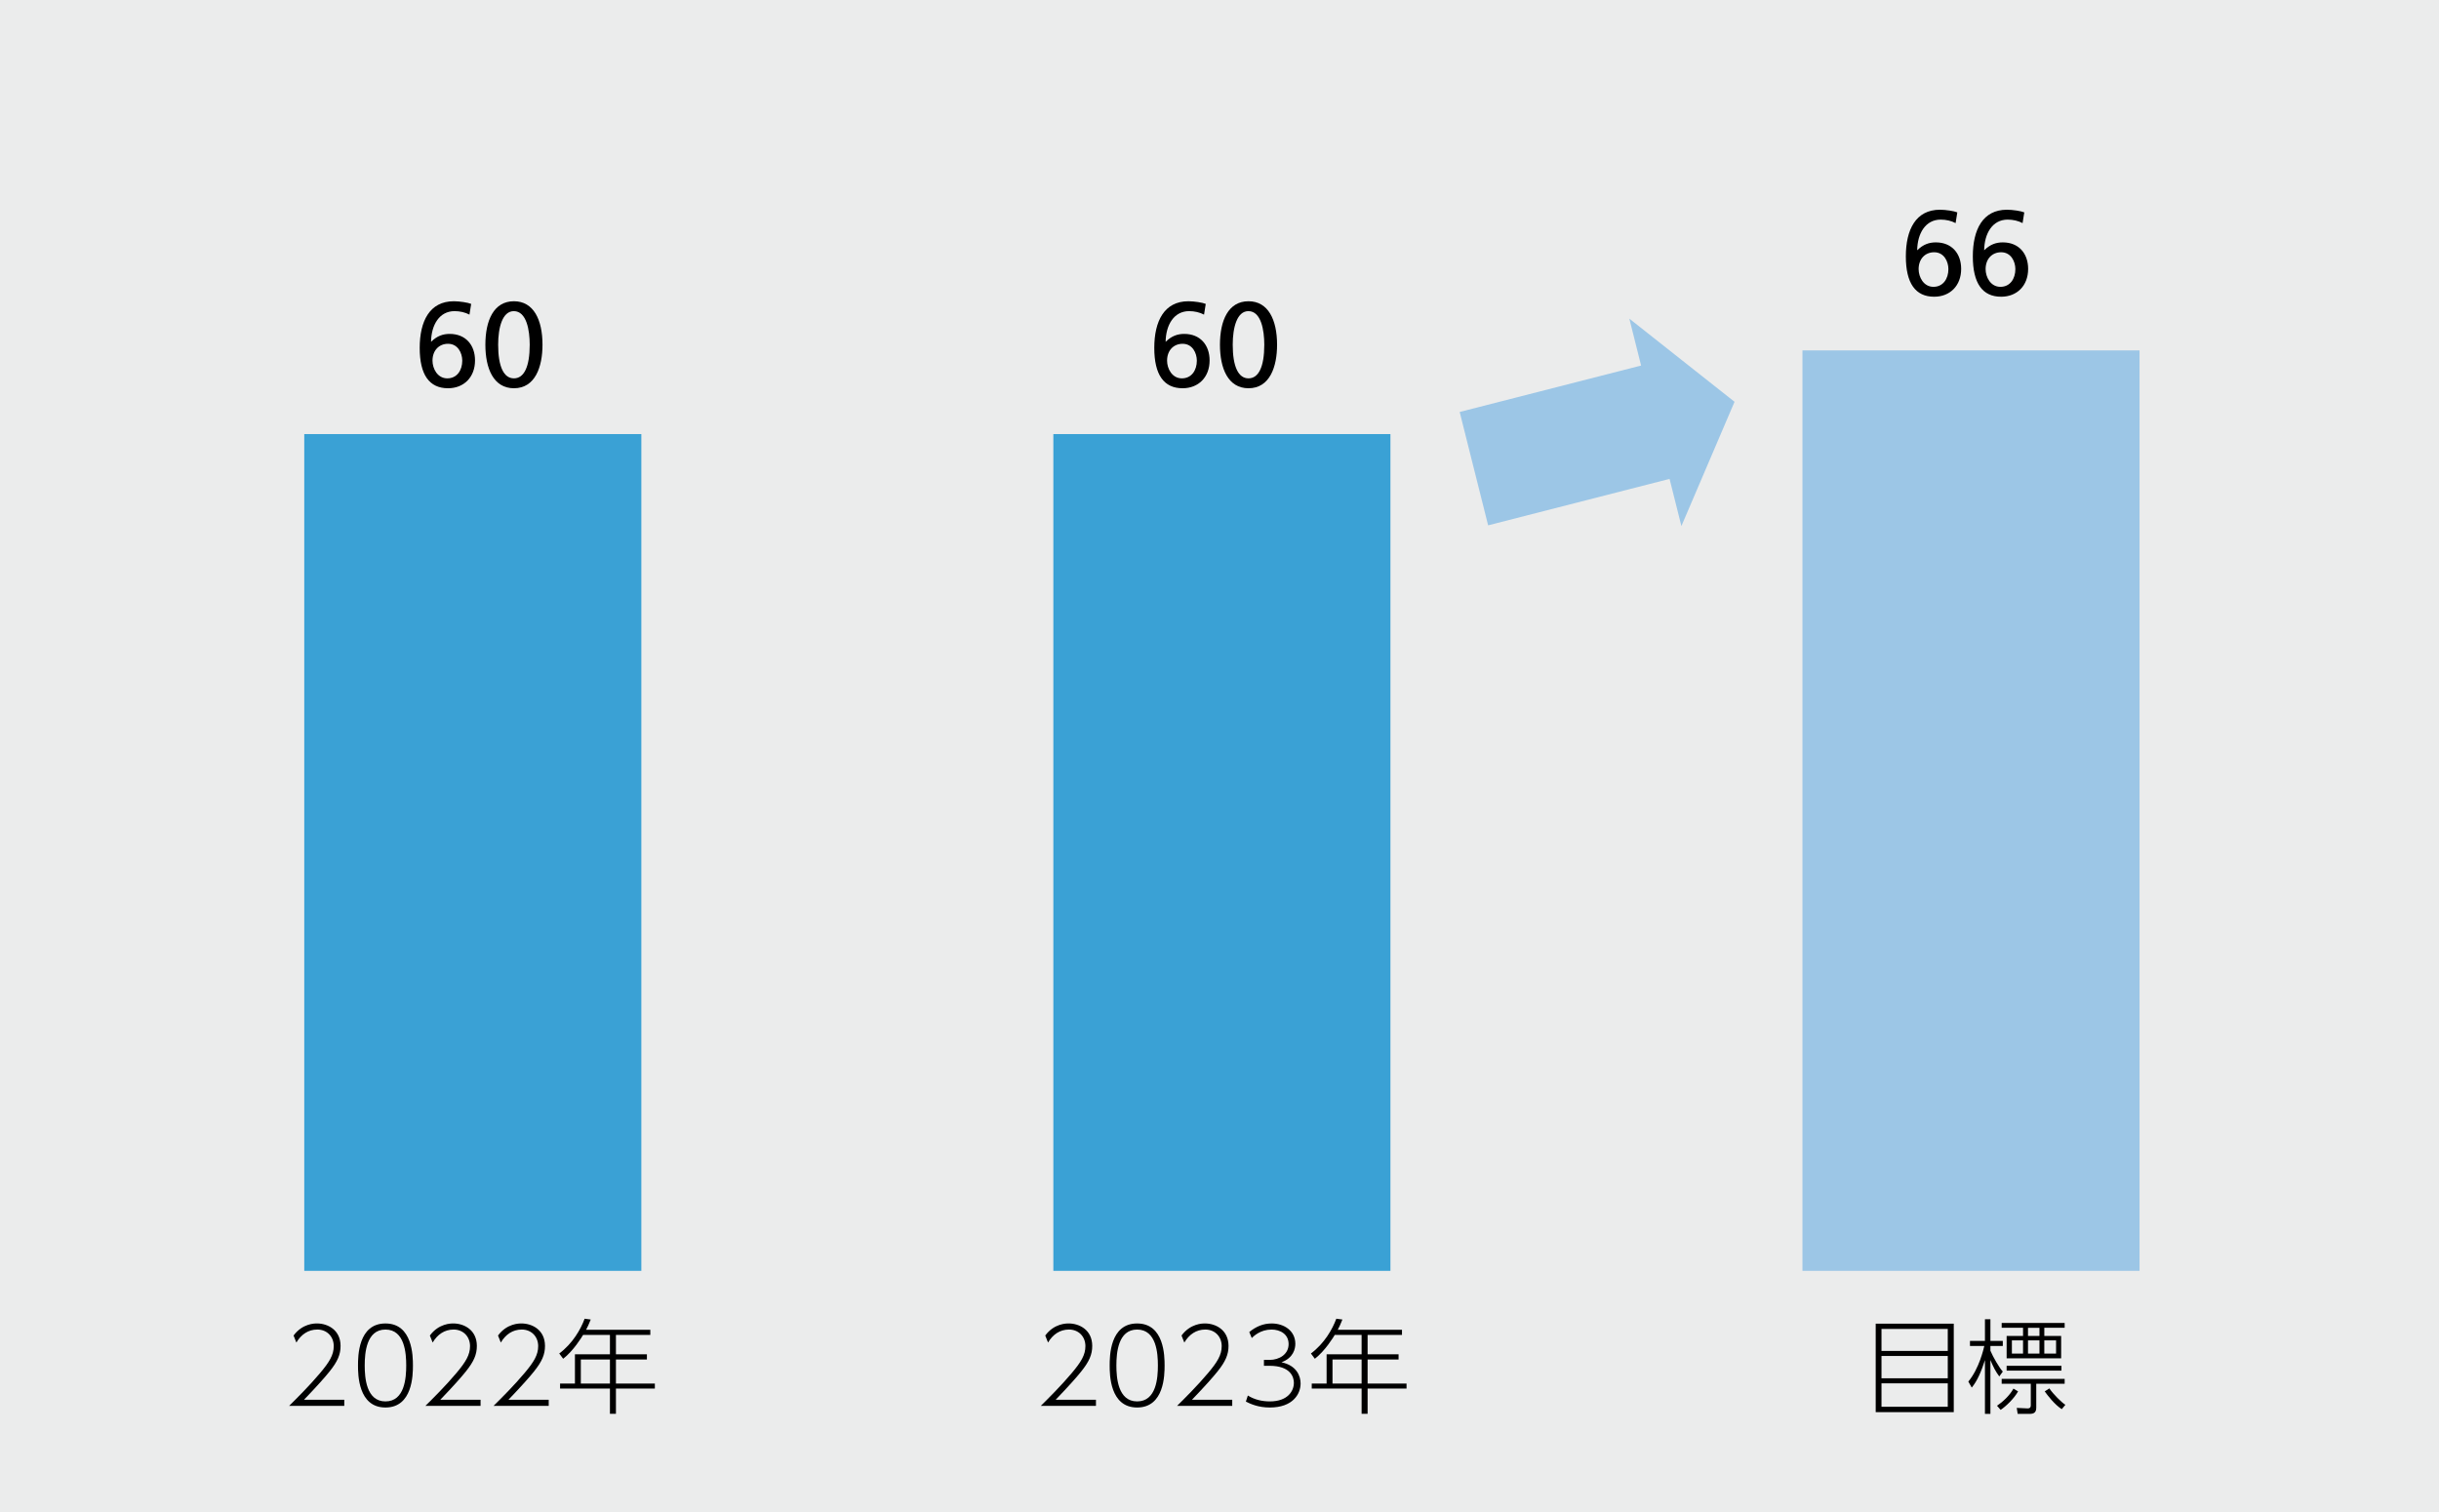
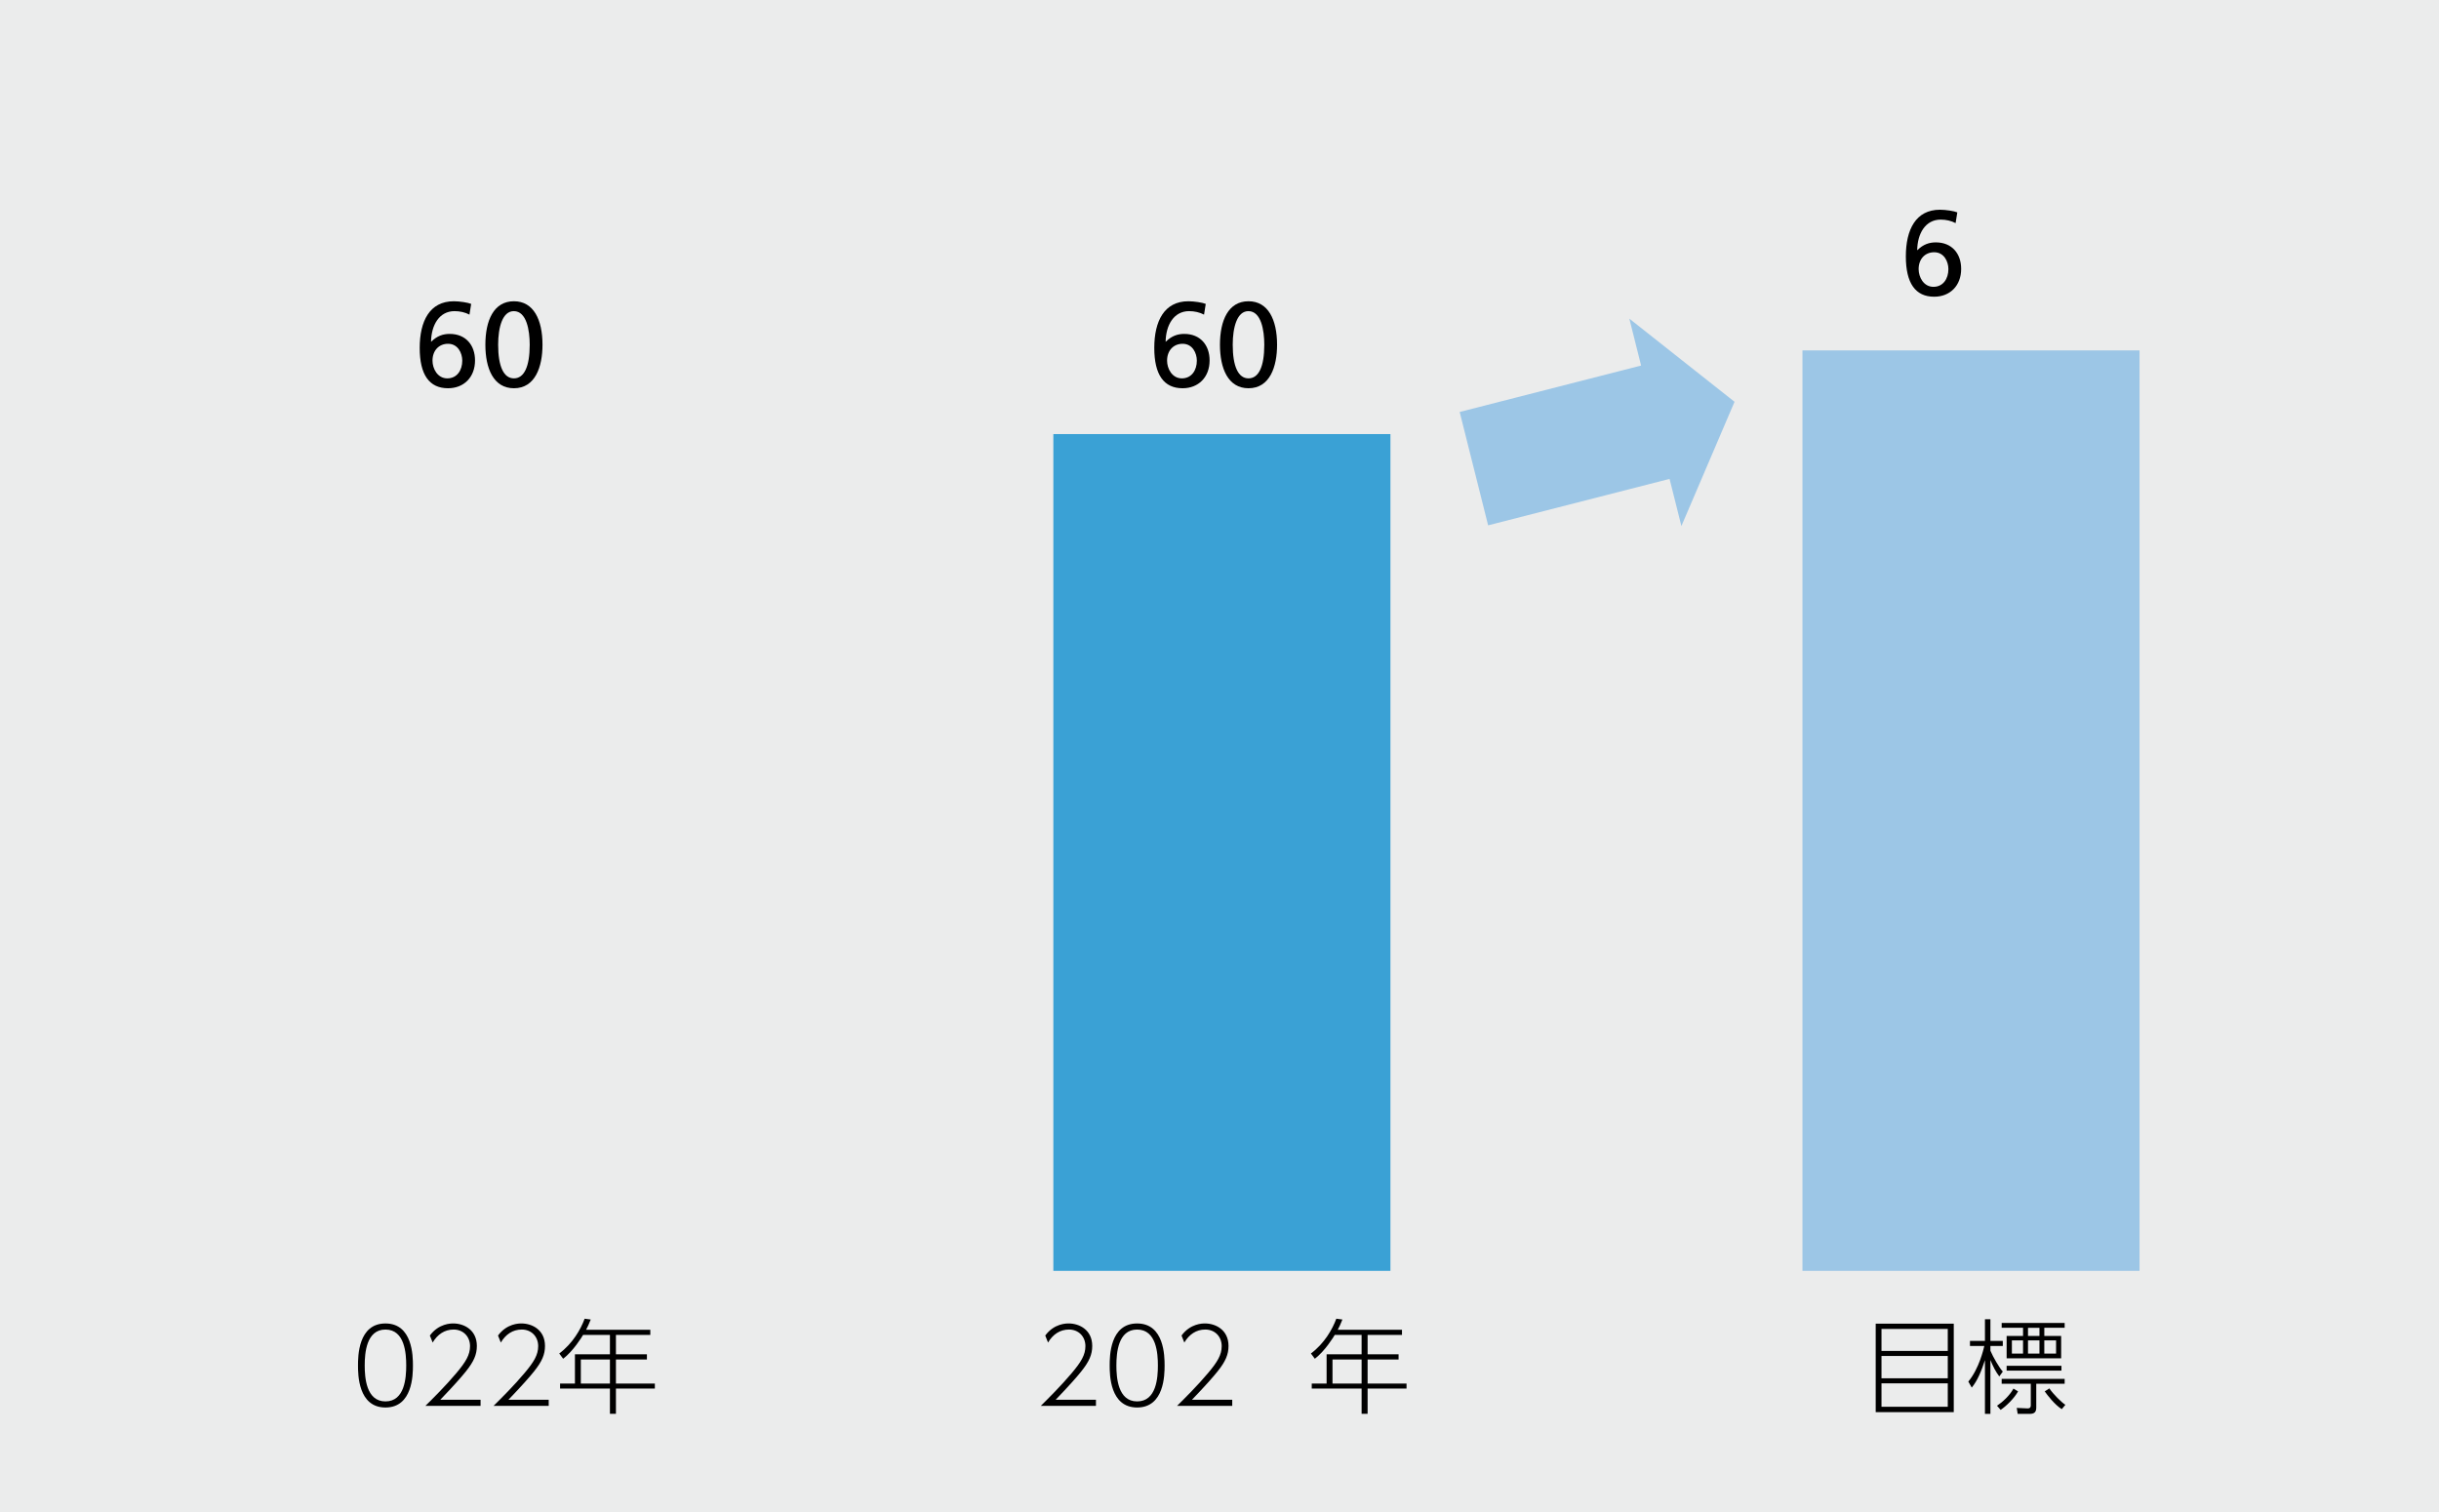
<svg xmlns="http://www.w3.org/2000/svg" id="_レイヤー_2" data-name="レイヤー_2" width="328" height="203.36" viewBox="0 0 328 203.36">
  <defs>
    <style>
      .cls-1 {
        fill: #3aa1d5;
      }

      .cls-2 {
        fill: #ebecec;
      }

      .cls-3 {
        fill: #9cc6e6;
      }
    </style>
  </defs>
  <g id="_レイヤー_1-2" data-name="レイヤー_1">
    <g>
      <rect class="cls-2" width="328" height="203.36" />
-       <rect class="cls-1" x="40.918" y="58.383" width="45.331" height="112.543" />
      <rect class="cls-1" x="141.656" y="58.383" width="45.331" height="112.543" />
      <rect class="cls-3" x="242.397" y="47.129" width="45.331" height="123.797" />
      <polygon class="cls-3" points="224.525 64.41 200.126 70.656 196.3 55.408 220.697 49.164 219.116 42.858 233.263 54.04 226.117 70.754 224.525 64.41" />
      <g>
-         <path d="M46.299,188.263v.819h-7.415c.999-.986,2.735-2.708,4.18-4.43,1.235-1.472,1.818-2.416,1.818-3.596,0-1.292-.916-2.236-2.208-2.236-1.222,0-2.18.667-2.818,1.75l-.375-.944c1.194-1.625,2.833-1.625,3.152-1.625,1.416,0,3.166.848,3.166,3.027,0,1.139-.389,2.083-1.5,3.458-.542.68-1.639,1.93-3.416,3.776h5.416Z" />
        <path d="M48.145,183.653c0-1.208.014-5.651,3.693-5.651,3.652,0,3.694,4.402,3.694,5.651,0,1.264-.042,5.652-3.694,5.652-3.68,0-3.693-4.458-3.693-5.652ZM54.629,183.653c0-1.582-.18-4.832-2.791-4.832-2.568,0-2.791,3.152-2.791,4.832,0,1.611.195,4.833,2.791,4.833s2.791-3.181,2.791-4.833Z" />
        <path d="M64.628,188.263v.819h-7.415c.999-.986,2.735-2.708,4.18-4.43,1.235-1.472,1.818-2.416,1.818-3.596,0-1.292-.916-2.236-2.208-2.236-1.222,0-2.18.667-2.818,1.75l-.375-.944c1.194-1.625,2.833-1.625,3.152-1.625,1.416,0,3.166.848,3.166,3.027,0,1.139-.389,2.083-1.5,3.458-.542.68-1.639,1.93-3.416,3.776h5.416Z" />
        <path d="M73.792,188.263v.819h-7.415c1-.986,2.735-2.708,4.18-4.43,1.236-1.472,1.819-2.416,1.819-3.596,0-1.292-.917-2.236-2.208-2.236-1.222,0-2.18.667-2.818,1.75l-.375-.944c1.193-1.625,2.832-1.625,3.151-1.625,1.417,0,3.166.848,3.166,3.027,0,1.139-.389,2.083-1.499,3.458-.542.68-1.639,1.93-3.416,3.776h5.415Z" />
        <path d="M87.455,178.849v.694h-4.624v2.61h4.166v.694h-4.166v3.235h5.235v.68h-5.235v3.389h-.806v-3.389h-6.706v-.68h1.999v-3.93h4.707v-2.61h-3.61c-.166.277-1.291,2.138-2.68,3.207l-.527-.708c1.805-1.347,2.888-3.249,3.416-4.68l.819.111c-.264.681-.417.972-.625,1.375h8.637ZM82.025,182.848h-3.915v3.235h3.915v-3.235Z" />
      </g>
      <g>
        <path d="M262.745,178.03v11.899h-10.498v-11.899h10.498ZM253.025,181.696h8.914v-2.958h-8.914v2.958ZM253.025,182.375v3h8.914v-3h-8.914ZM253.025,186.055v3.152h8.914v-3.152h-8.914Z" />
        <path d="M268.868,185.125c-.486-.639-.833-1.319-1.194-2.208v7.248h-.735v-7.234c-.459,1.431-1.028,2.819-1.777,3.693l-.459-.805c1.444-1.736,2.042-4.333,2.152-4.791h-1.93v-.681h2.014v-2.916h.735v2.916h1.666v.681h-1.666v.639c.361.861,1.208,2.319,1.666,2.805l-.472.653ZM268.562,189.069c.75-.5,1.722-1.389,2.208-2.306l.625.375c-.542.973-1.652,2.027-2.347,2.486l-.486-.556ZM277.658,177.932v.653h-2.736v1.097h2.264v3.013h-7.331v-3.013h2.207v-1.097h-2.874v-.653h8.471ZM277.658,185.458v.652h-3.819v3.18c0,.611-.222.875-.902.875h-1.597l-.125-.806,1.458.069c.431.015.431-.319.431-.43v-2.889h-3.916v-.652h8.471ZM277.227,183.695v.652h-7.373v-.652h7.373ZM272.061,180.279h-1.499v1.777h1.499v-1.777ZM274.269,178.585h-1.541v1.097h1.541v-1.097ZM274.269,180.279h-1.541v1.777h1.541v-1.777ZM276.504,180.279h-1.583v1.777h1.583v-1.777ZM275.602,186.736c.514.777,1.652,1.889,2.152,2.208l-.486.583c-.972-.611-1.943-1.902-2.291-2.389l.625-.402Z" />
      </g>
      <g>
        <path d="M63.137,42.317c-.583-.308-1.28-.47-2.009-.47-2.059,0-3.128,1.88-3.16,4.116l.032-.016c.794-.778,1.588-1.037,2.479-1.037,2.139,0,3.403,1.491,3.403,3.565,0,2.269-1.508,3.743-3.63,3.743-2.512,0-3.809-1.799-3.809-5.429,0-3.581,1.329-6.271,4.586-6.271.778,0,1.929.178,2.334.356l-.228,1.442ZM62.166,48.507c0-1.021-.584-2.269-1.912-2.269-1.231,0-2.091.908-2.091,2.269,0,1.07.664,2.382,1.993,2.382,1.297,0,2.01-1.086,2.01-2.382Z" />
        <path d="M65.274,46.368c0-3.257,1.118-5.85,3.84-5.85,2.642,0,3.841,2.479,3.841,5.85,0,2.965-.973,5.85-3.841,5.85-2.755,0-3.84-2.674-3.84-5.85ZM71.237,46.368c0-1.945-.421-4.521-2.139-4.521-1.523,0-2.106,2.171-2.106,4.521,0,2.917.745,4.521,2.122,4.521,1.361,0,2.123-1.556,2.123-4.521Z" />
      </g>
      <g>
        <path d="M147.385,188.263v.819h-7.415c.999-.986,2.735-2.708,4.18-4.43,1.235-1.472,1.818-2.416,1.818-3.596,0-1.292-.916-2.236-2.208-2.236-1.222,0-2.18.667-2.818,1.75l-.375-.944c1.194-1.625,2.833-1.625,3.152-1.625,1.416,0,3.166.848,3.166,3.027,0,1.139-.389,2.083-1.5,3.458-.542.68-1.639,1.93-3.416,3.776h5.416Z" />
        <path d="M149.231,183.653c0-1.208.014-5.651,3.693-5.651,3.652,0,3.694,4.402,3.694,5.651,0,1.264-.042,5.652-3.694,5.652-3.68,0-3.693-4.458-3.693-5.652ZM155.715,183.653c0-1.582-.18-4.832-2.791-4.832-2.568,0-2.791,3.152-2.791,4.832,0,1.611.195,4.833,2.791,4.833s2.791-3.181,2.791-4.833Z" />
        <path d="M165.713,188.263v.819h-7.415c.999-.986,2.735-2.708,4.18-4.43,1.235-1.472,1.818-2.416,1.818-3.596,0-1.292-.916-2.236-2.208-2.236-1.222,0-2.18.667-2.818,1.75l-.375-.944c1.194-1.625,2.833-1.625,3.152-1.625,1.416,0,3.166.848,3.166,3.027,0,1.139-.389,2.083-1.5,3.458-.542.68-1.639,1.93-3.416,3.776h5.416Z" />
-         <path d="M167.81,187.694c.902.556,1.902.792,2.957.792,2.402,0,3.235-1.389,3.235-2.5,0-.694-.36-2.291-3.291-2.291h-.735v-.791h.75c1.333,0,2.568-.764,2.568-2.125,0-1.347-1.139-1.958-2.291-1.958-1.5,0-2.389.875-2.666,1.139l-.333-.805c.902-.736,1.874-1.153,3.013-1.153,1.652,0,3.18.973,3.18,2.736,0,.666-.25,1.888-1.86,2.485,2.041.43,2.568,1.86,2.568,2.847,0,1.443-1.068,3.235-4.138,3.235-1.527,0-2.555-.459-3.221-.792l.264-.819Z" />
        <path d="M188.541,178.849v.694h-4.624v2.61h4.166v.694h-4.166v3.235h5.235v.68h-5.235v3.389h-.806v-3.389h-6.706v-.68h1.999v-3.93h4.707v-2.61h-3.61c-.166.277-1.291,2.138-2.68,3.207l-.527-.708c1.805-1.347,2.888-3.249,3.416-4.68l.819.111c-.264.681-.417.972-.625,1.375h8.637ZM183.111,182.848h-3.915v3.235h3.915v-3.235Z" />
      </g>
      <g>
        <path d="M161.924,42.317c-.583-.308-1.28-.47-2.009-.47-2.059,0-3.128,1.88-3.16,4.116l.032-.016c.794-.778,1.588-1.037,2.479-1.037,2.139,0,3.403,1.491,3.403,3.565,0,2.269-1.508,3.743-3.63,3.743-2.512,0-3.809-1.799-3.809-5.429,0-3.581,1.329-6.271,4.586-6.271.778,0,1.929.178,2.334.356l-.228,1.442ZM160.953,48.507c0-1.021-.584-2.269-1.912-2.269-1.231,0-2.091.908-2.091,2.269,0,1.07.664,2.382,1.993,2.382,1.297,0,2.01-1.086,2.01-2.382Z" />
        <path d="M164.061,46.368c0-3.257,1.118-5.85,3.84-5.85,2.642,0,3.841,2.479,3.841,5.85,0,2.965-.973,5.85-3.841,5.85-2.755,0-3.84-2.674-3.84-5.85ZM170.024,46.368c0-1.945-.421-4.521-2.139-4.521-1.523,0-2.106,2.171-2.106,4.521,0,2.917.745,4.521,2.122,4.521,1.361,0,2.123-1.556,2.123-4.521Z" />
      </g>
      <g>
        <path d="M262.995,30.007c-.583-.308-1.28-.47-2.009-.47-2.059,0-3.128,1.88-3.16,4.116l.032-.016c.794-.778,1.588-1.037,2.479-1.037,2.139,0,3.403,1.491,3.403,3.565,0,2.269-1.508,3.743-3.63,3.743-2.512,0-3.809-1.799-3.809-5.429,0-3.581,1.329-6.271,4.586-6.271.778,0,1.929.178,2.334.356l-.228,1.442ZM262.023,36.196c0-1.021-.584-2.269-1.912-2.269-1.231,0-2.091.908-2.091,2.269,0,1.07.664,2.382,1.993,2.382,1.297,0,2.01-1.086,2.01-2.382Z" />
-         <path d="M272.002,30.007c-.583-.308-1.28-.47-2.009-.47-2.059,0-3.128,1.88-3.16,4.116l.032-.016c.794-.778,1.588-1.037,2.479-1.037,2.139,0,3.403,1.491,3.403,3.565,0,2.269-1.508,3.743-3.63,3.743-2.512,0-3.809-1.799-3.809-5.429,0-3.581,1.329-6.271,4.586-6.271.778,0,1.929.178,2.334.356l-.228,1.442ZM271.03,36.196c0-1.021-.584-2.269-1.912-2.269-1.231,0-2.091.908-2.091,2.269,0,1.07.664,2.382,1.993,2.382,1.297,0,2.01-1.086,2.01-2.382Z" />
      </g>
    </g>
  </g>
</svg>